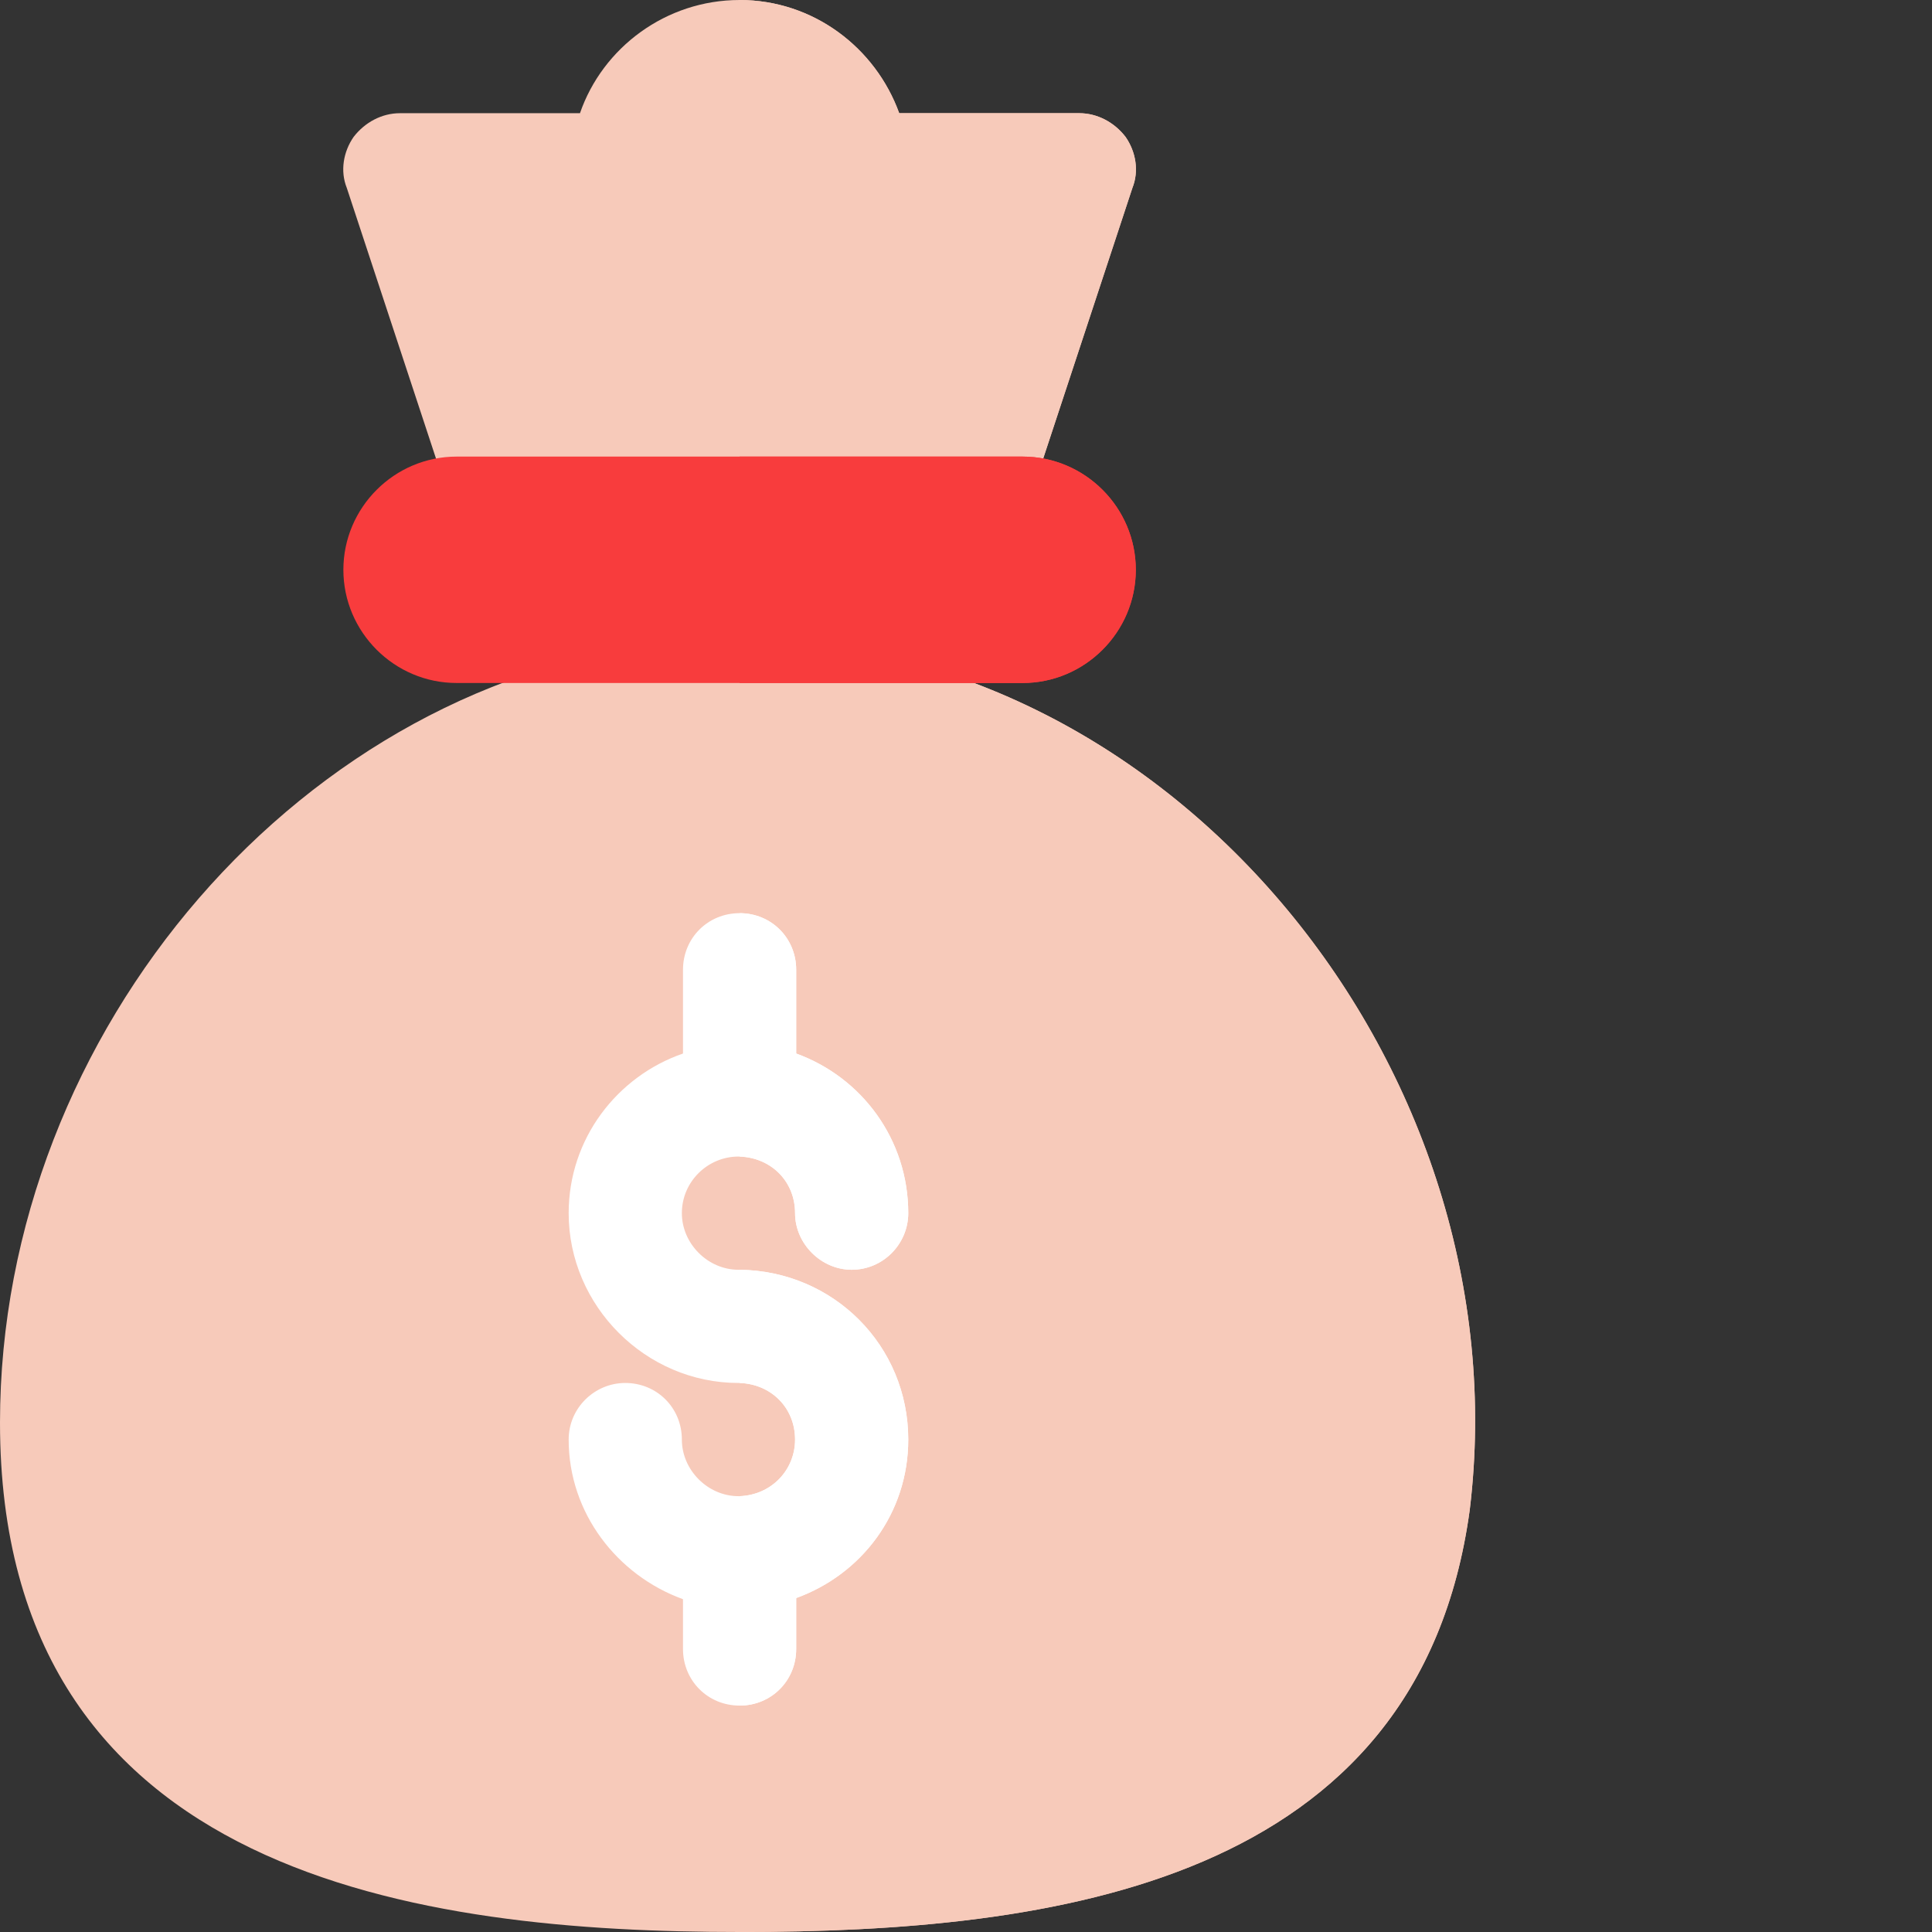
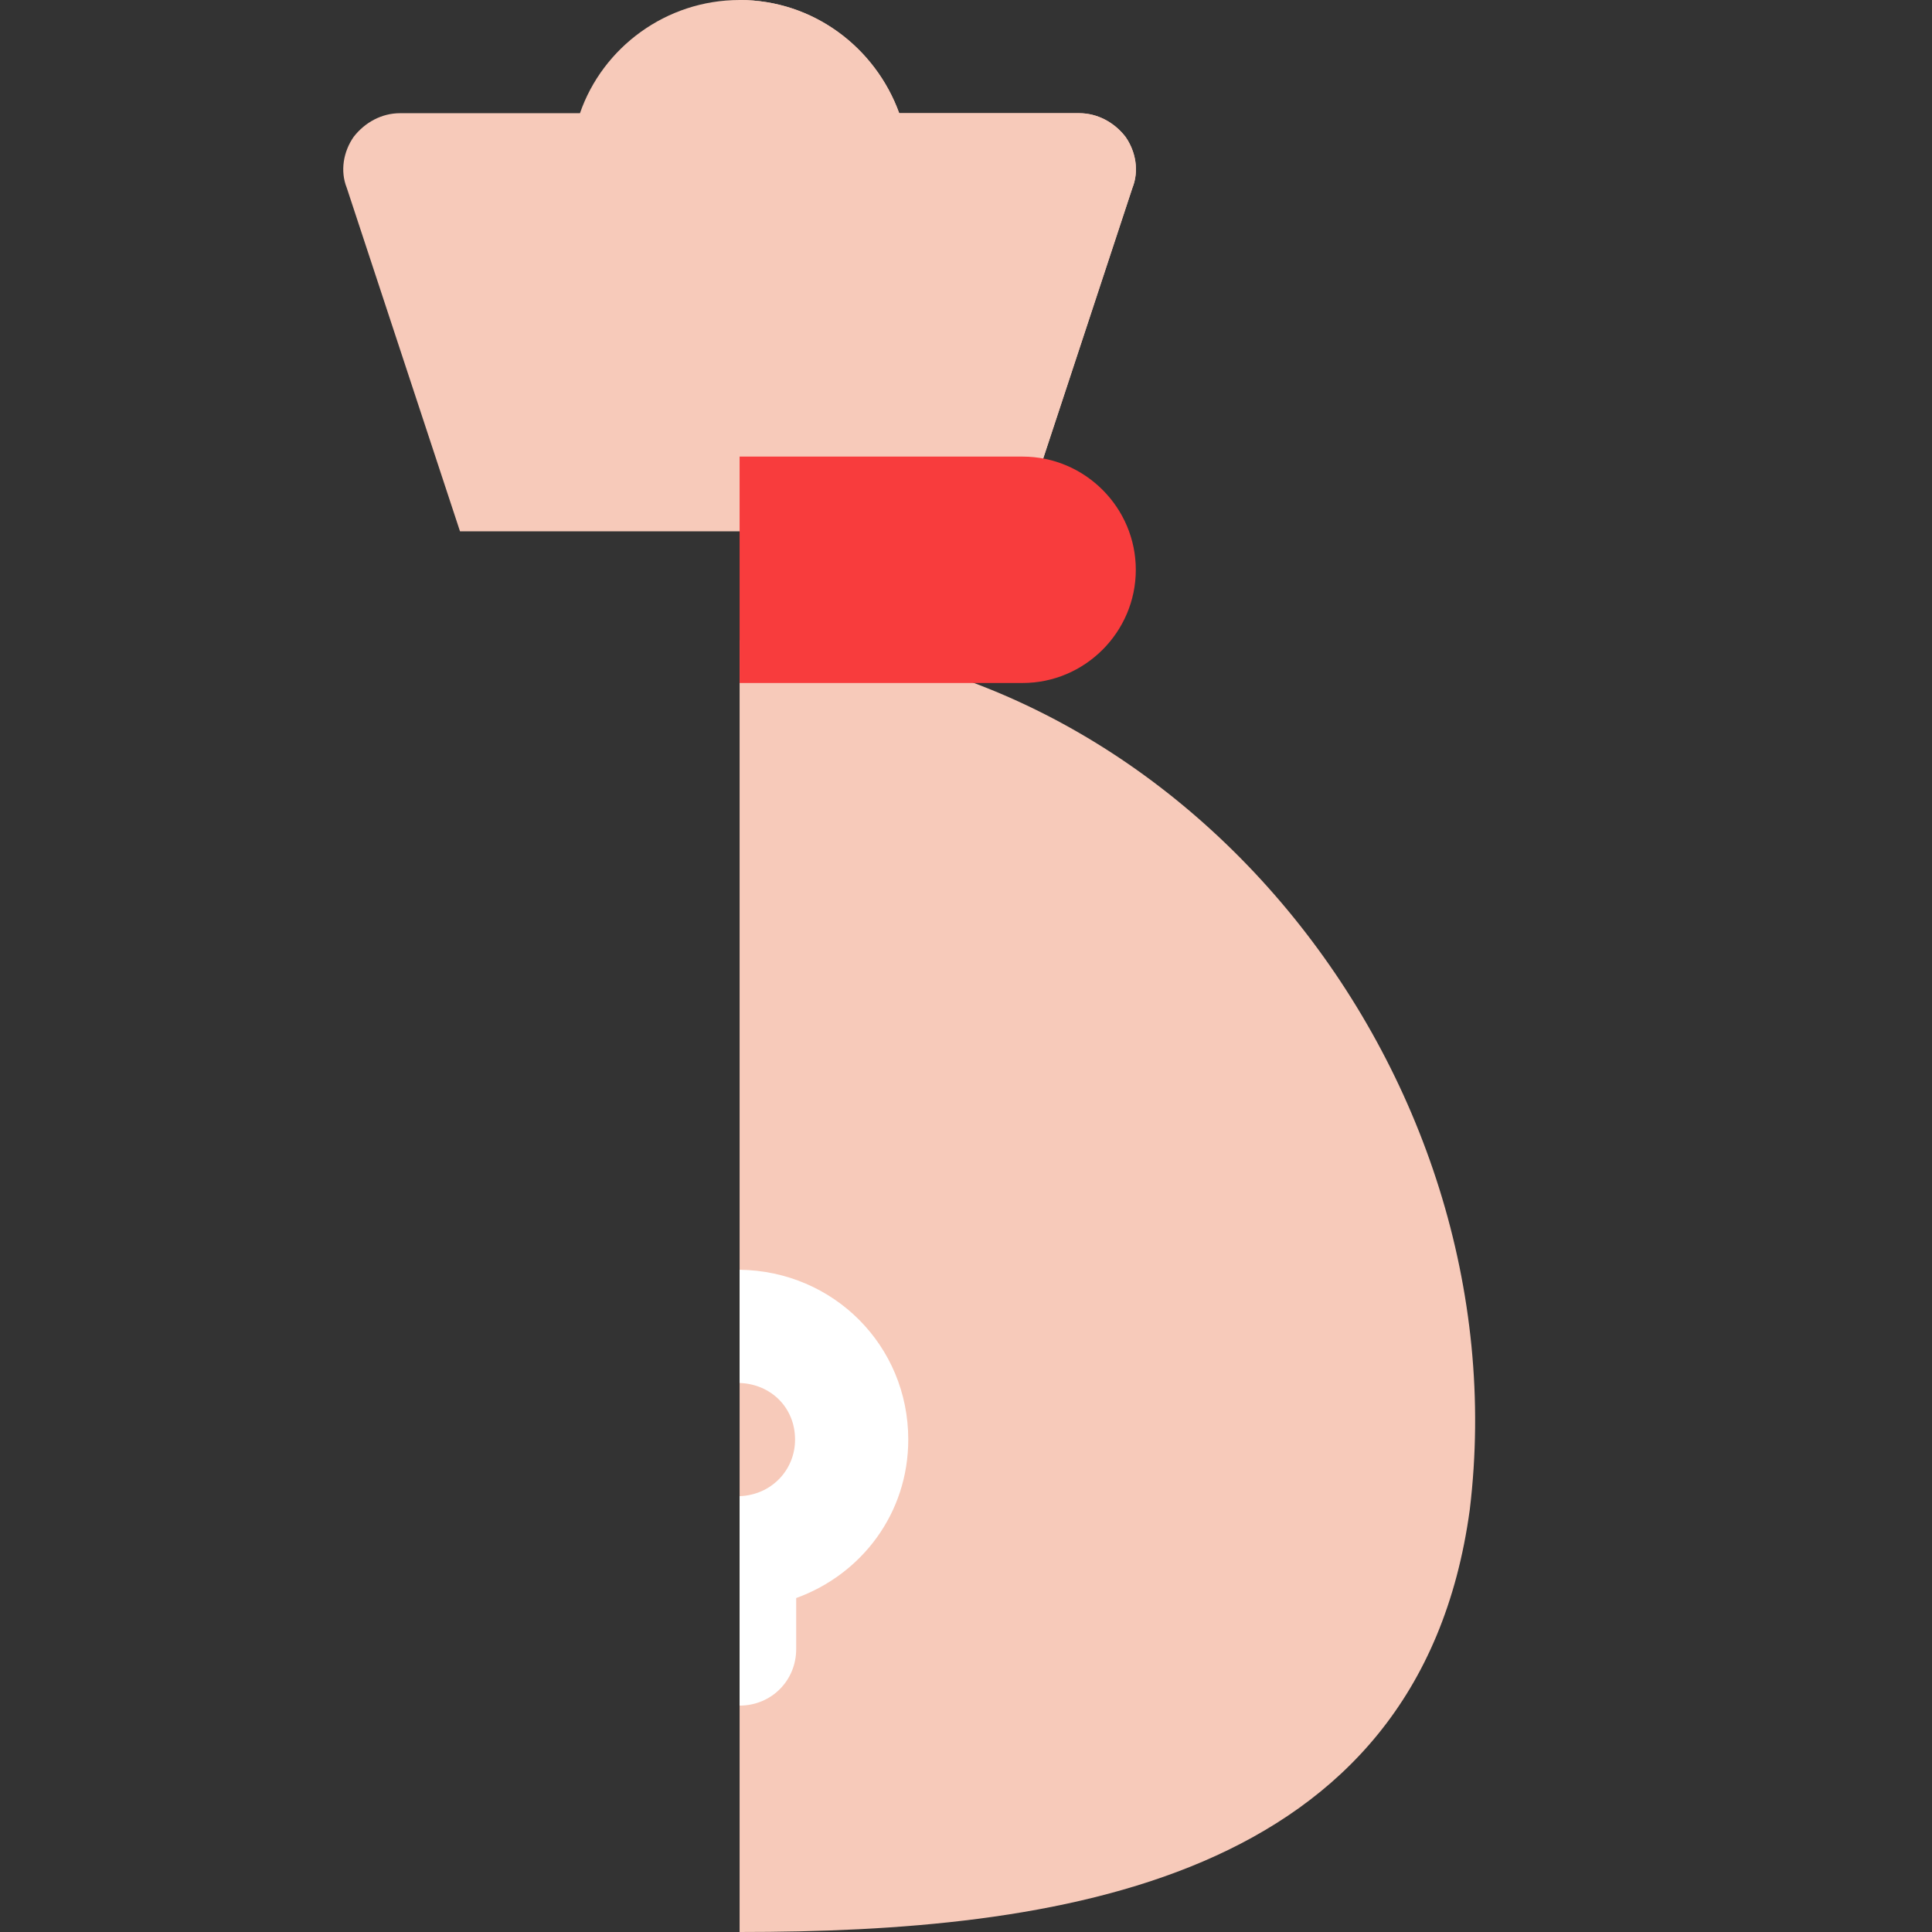
<svg xmlns="http://www.w3.org/2000/svg" width="130" height="130" viewBox="0 0 130 130" fill="none">
  <rect x="0" y="0" width="130" height="130" fill="#333333" stroke="none" />
-   <path d="M49.766 43.063C48.471 43.063 47.1 43.063 45.728 43.215H45.5C20.516 45.576 0 69.292 0 95.723C0 126.42 28.514 130 49.766 130C70.866 130 95.469 126.801 98.897 101.588C102.476 72.033 79.015 43.063 49.766 43.063Z" fill="#F7CABA" />
  <path d="M98.897 101.588C95.469 126.801 70.866 130 49.766 130V43.063C79.015 43.063 102.476 72.033 98.897 101.588Z" fill="#F7CABA" />
  <path d="M76.197 12.645L68.58 35.75H30.952L23.335 12.645C22.877 11.502 23.106 10.207 23.791 9.217C24.553 8.227 25.695 7.617 26.914 7.617H39.025C40.549 3.199 44.815 0 49.766 0C54.717 0 58.906 3.199 60.506 7.617H72.617C73.836 7.617 74.979 8.227 75.74 9.217C76.426 10.207 76.655 11.502 76.197 12.645V12.645Z" fill="#F7CABA" />
  <path d="M76.197 12.645L68.579 35.75H49.766V0C54.717 0 58.906 3.199 60.506 7.617H72.617C73.836 7.617 74.979 8.227 75.74 9.217C76.426 10.207 76.655 11.502 76.197 12.645V12.645Z" fill="#F7CABA" />
-   <path d="M61.115 96.865C61.115 101.816 57.993 105.929 53.574 107.529V110.957C53.574 113.09 51.899 114.766 49.766 114.766C47.632 114.766 45.957 113.09 45.957 110.957V107.606C41.539 106.006 38.264 101.816 38.264 96.865C38.264 94.733 40.015 93.057 42.072 93.057C44.206 93.057 45.881 94.733 45.881 96.865C45.881 98.922 47.632 100.674 49.69 100.674H49.766C51.899 100.597 53.498 98.922 53.498 96.865C53.498 94.733 51.899 93.133 49.766 93.057H49.69C43.444 93.057 38.264 87.876 38.264 81.631C38.264 76.603 41.54 72.414 45.957 70.89V65.254C45.957 63.12 47.632 61.445 49.766 61.445C51.899 61.445 53.574 63.12 53.574 65.254V70.89C57.993 72.49 61.115 76.68 61.115 81.631C61.115 83.688 59.44 85.439 57.307 85.439C55.25 85.439 53.498 83.688 53.498 81.631C53.498 79.498 51.899 77.899 49.766 77.822H49.69C47.632 77.822 45.881 79.498 45.881 81.631C45.881 83.688 47.632 85.439 49.69 85.439H49.766C56.089 85.516 61.115 90.543 61.115 96.865Z" fill="white" />
-   <path d="M76.426 38.34C76.426 42.529 72.998 45.957 68.809 45.957H30.723C26.533 45.957 23.105 42.529 23.105 38.34C23.105 34.15 26.533 30.723 30.723 30.723H68.809C72.998 30.723 76.426 34.15 76.426 38.34Z" fill="#F83C3D" />
  <path d="M61.115 96.865C61.115 101.816 57.993 105.929 53.574 107.529V110.957C53.574 113.09 51.899 114.766 49.766 114.766V100.674C51.899 100.597 53.498 98.922 53.498 96.865C53.498 94.733 51.899 93.133 49.766 93.057V85.439C56.089 85.516 61.115 90.543 61.115 96.865Z" fill="white" />
-   <path d="M61.115 81.631C61.115 83.688 59.44 85.439 57.306 85.439C55.249 85.439 53.498 83.688 53.498 81.631C53.498 79.498 51.899 77.899 49.766 77.822V61.445C51.899 61.445 53.574 63.12 53.574 65.254V70.89C57.993 72.49 61.115 76.68 61.115 81.631Z" fill="white" />
  <path d="M76.426 38.34C76.426 42.529 72.998 45.957 68.809 45.957H49.766V30.723H68.809C72.998 30.723 76.426 34.15 76.426 38.34Z" fill="#F83C3D" />
</svg>